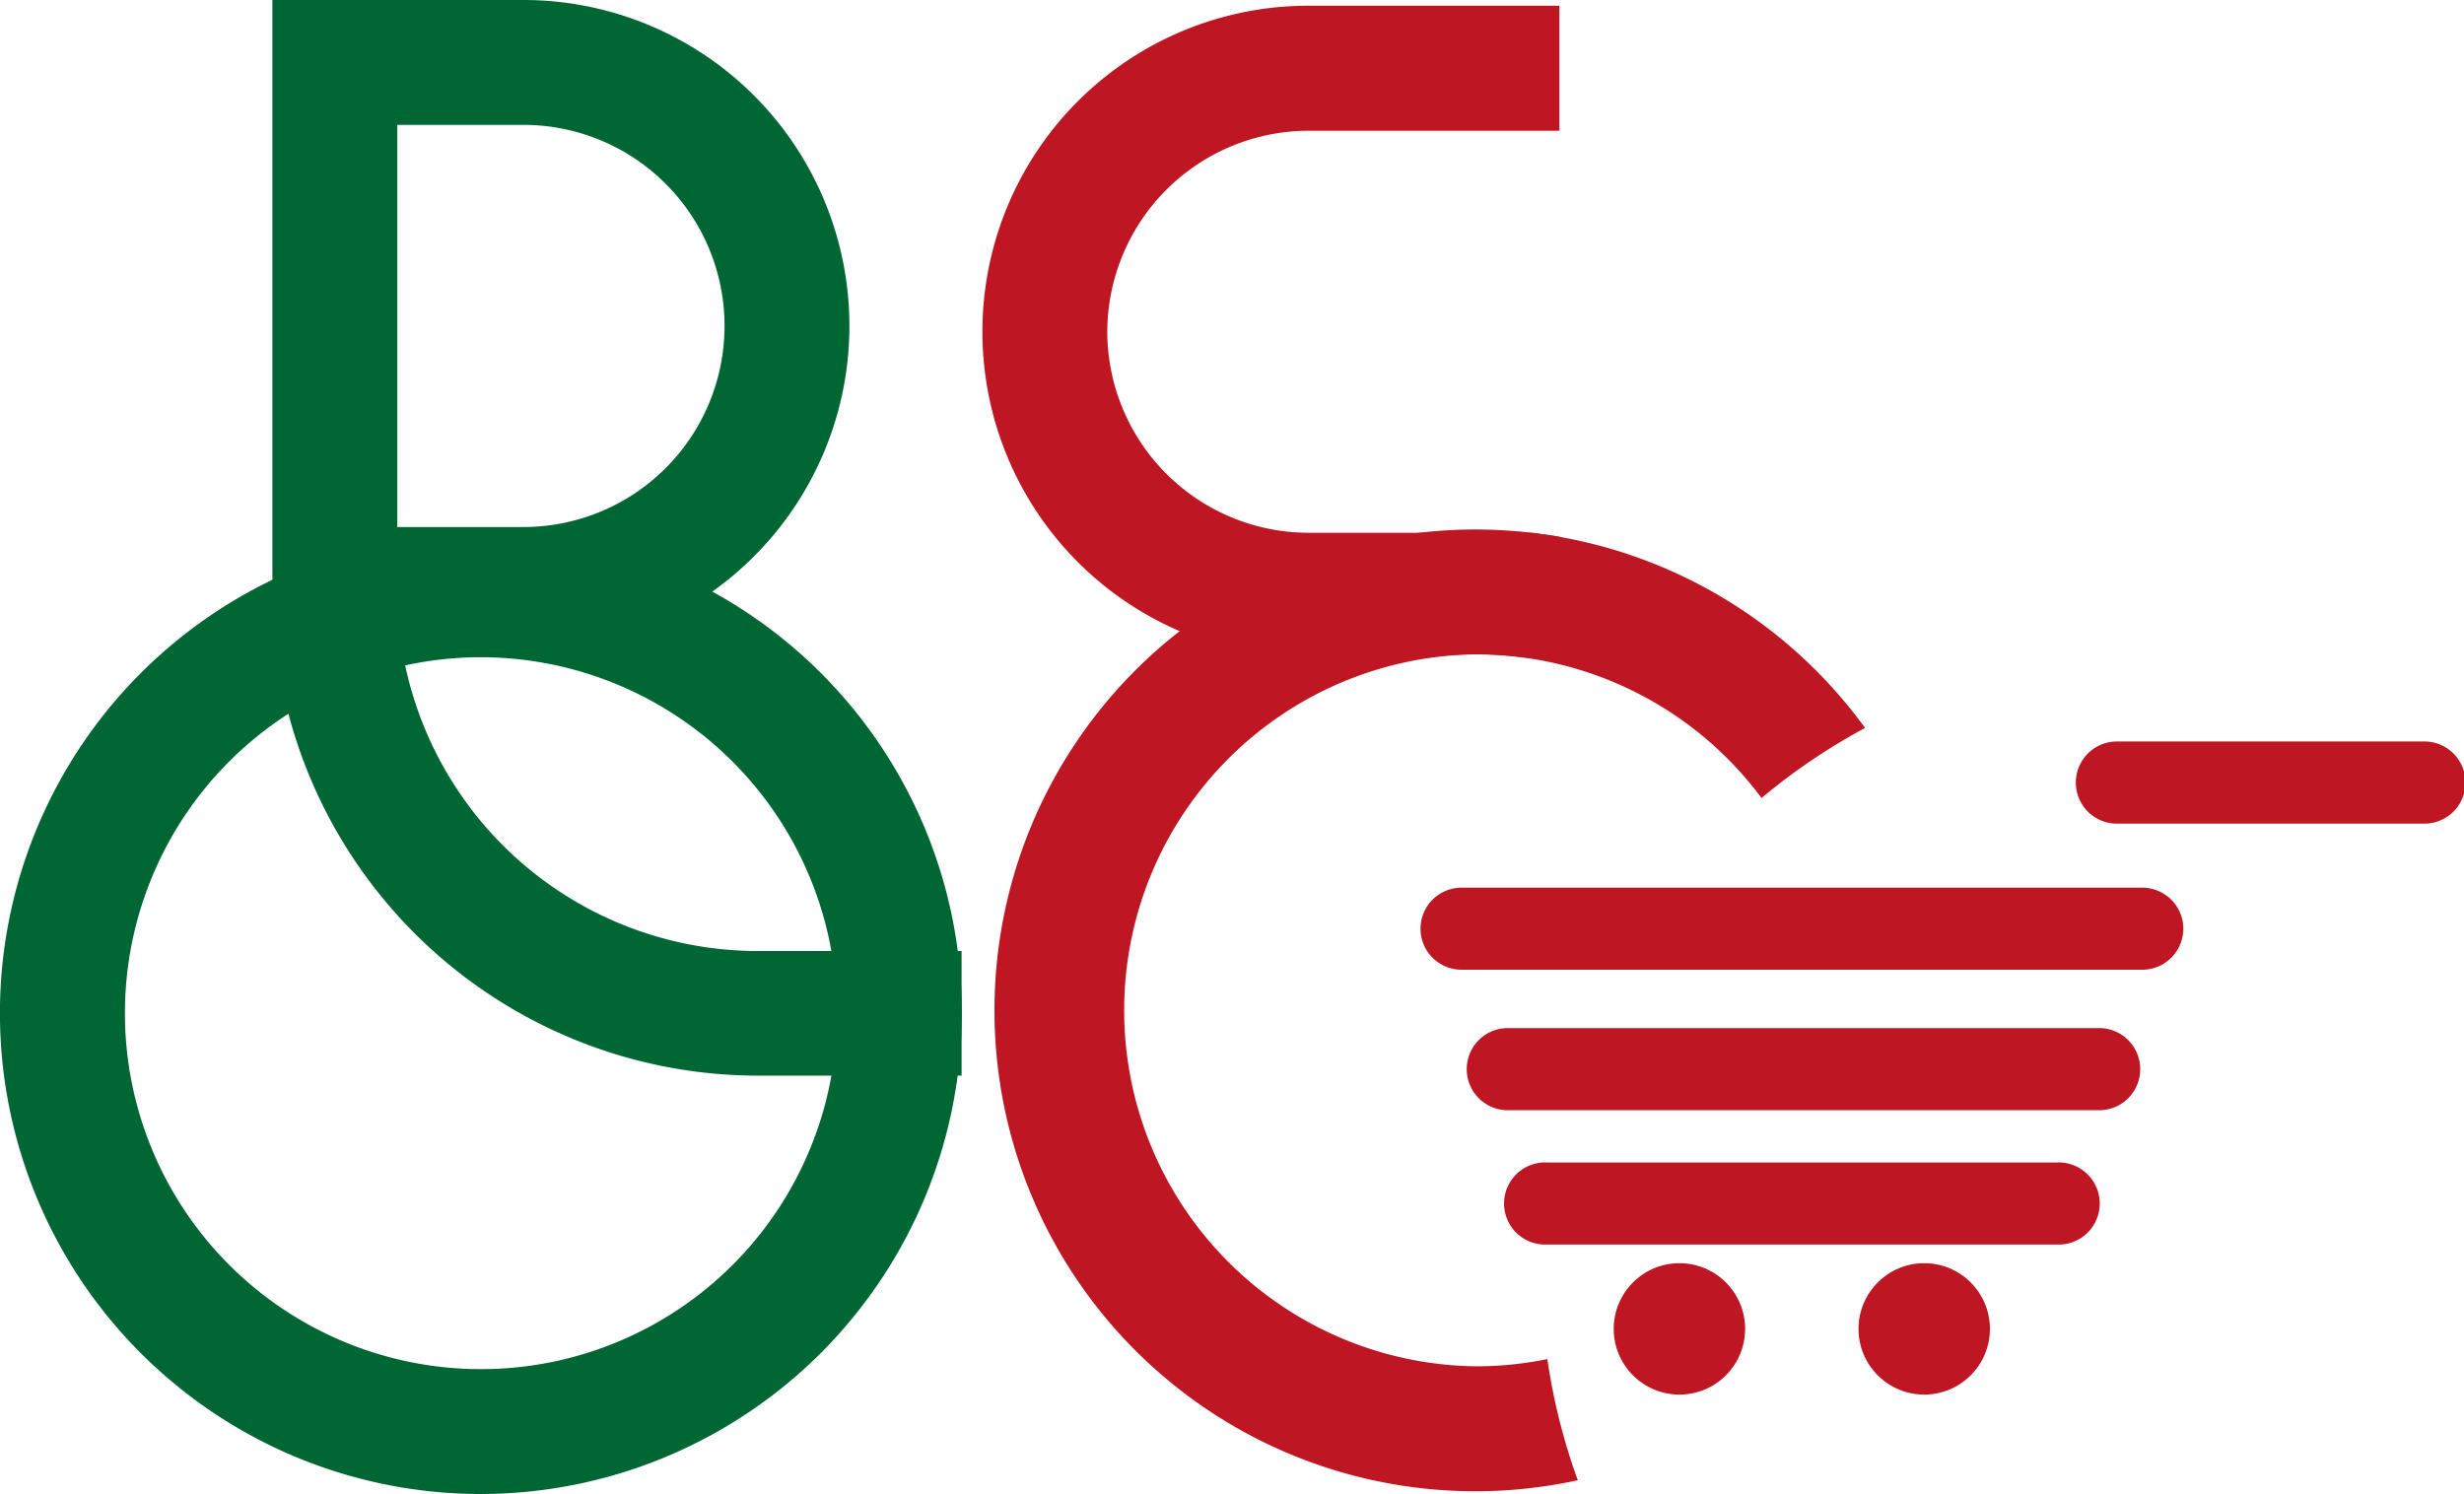
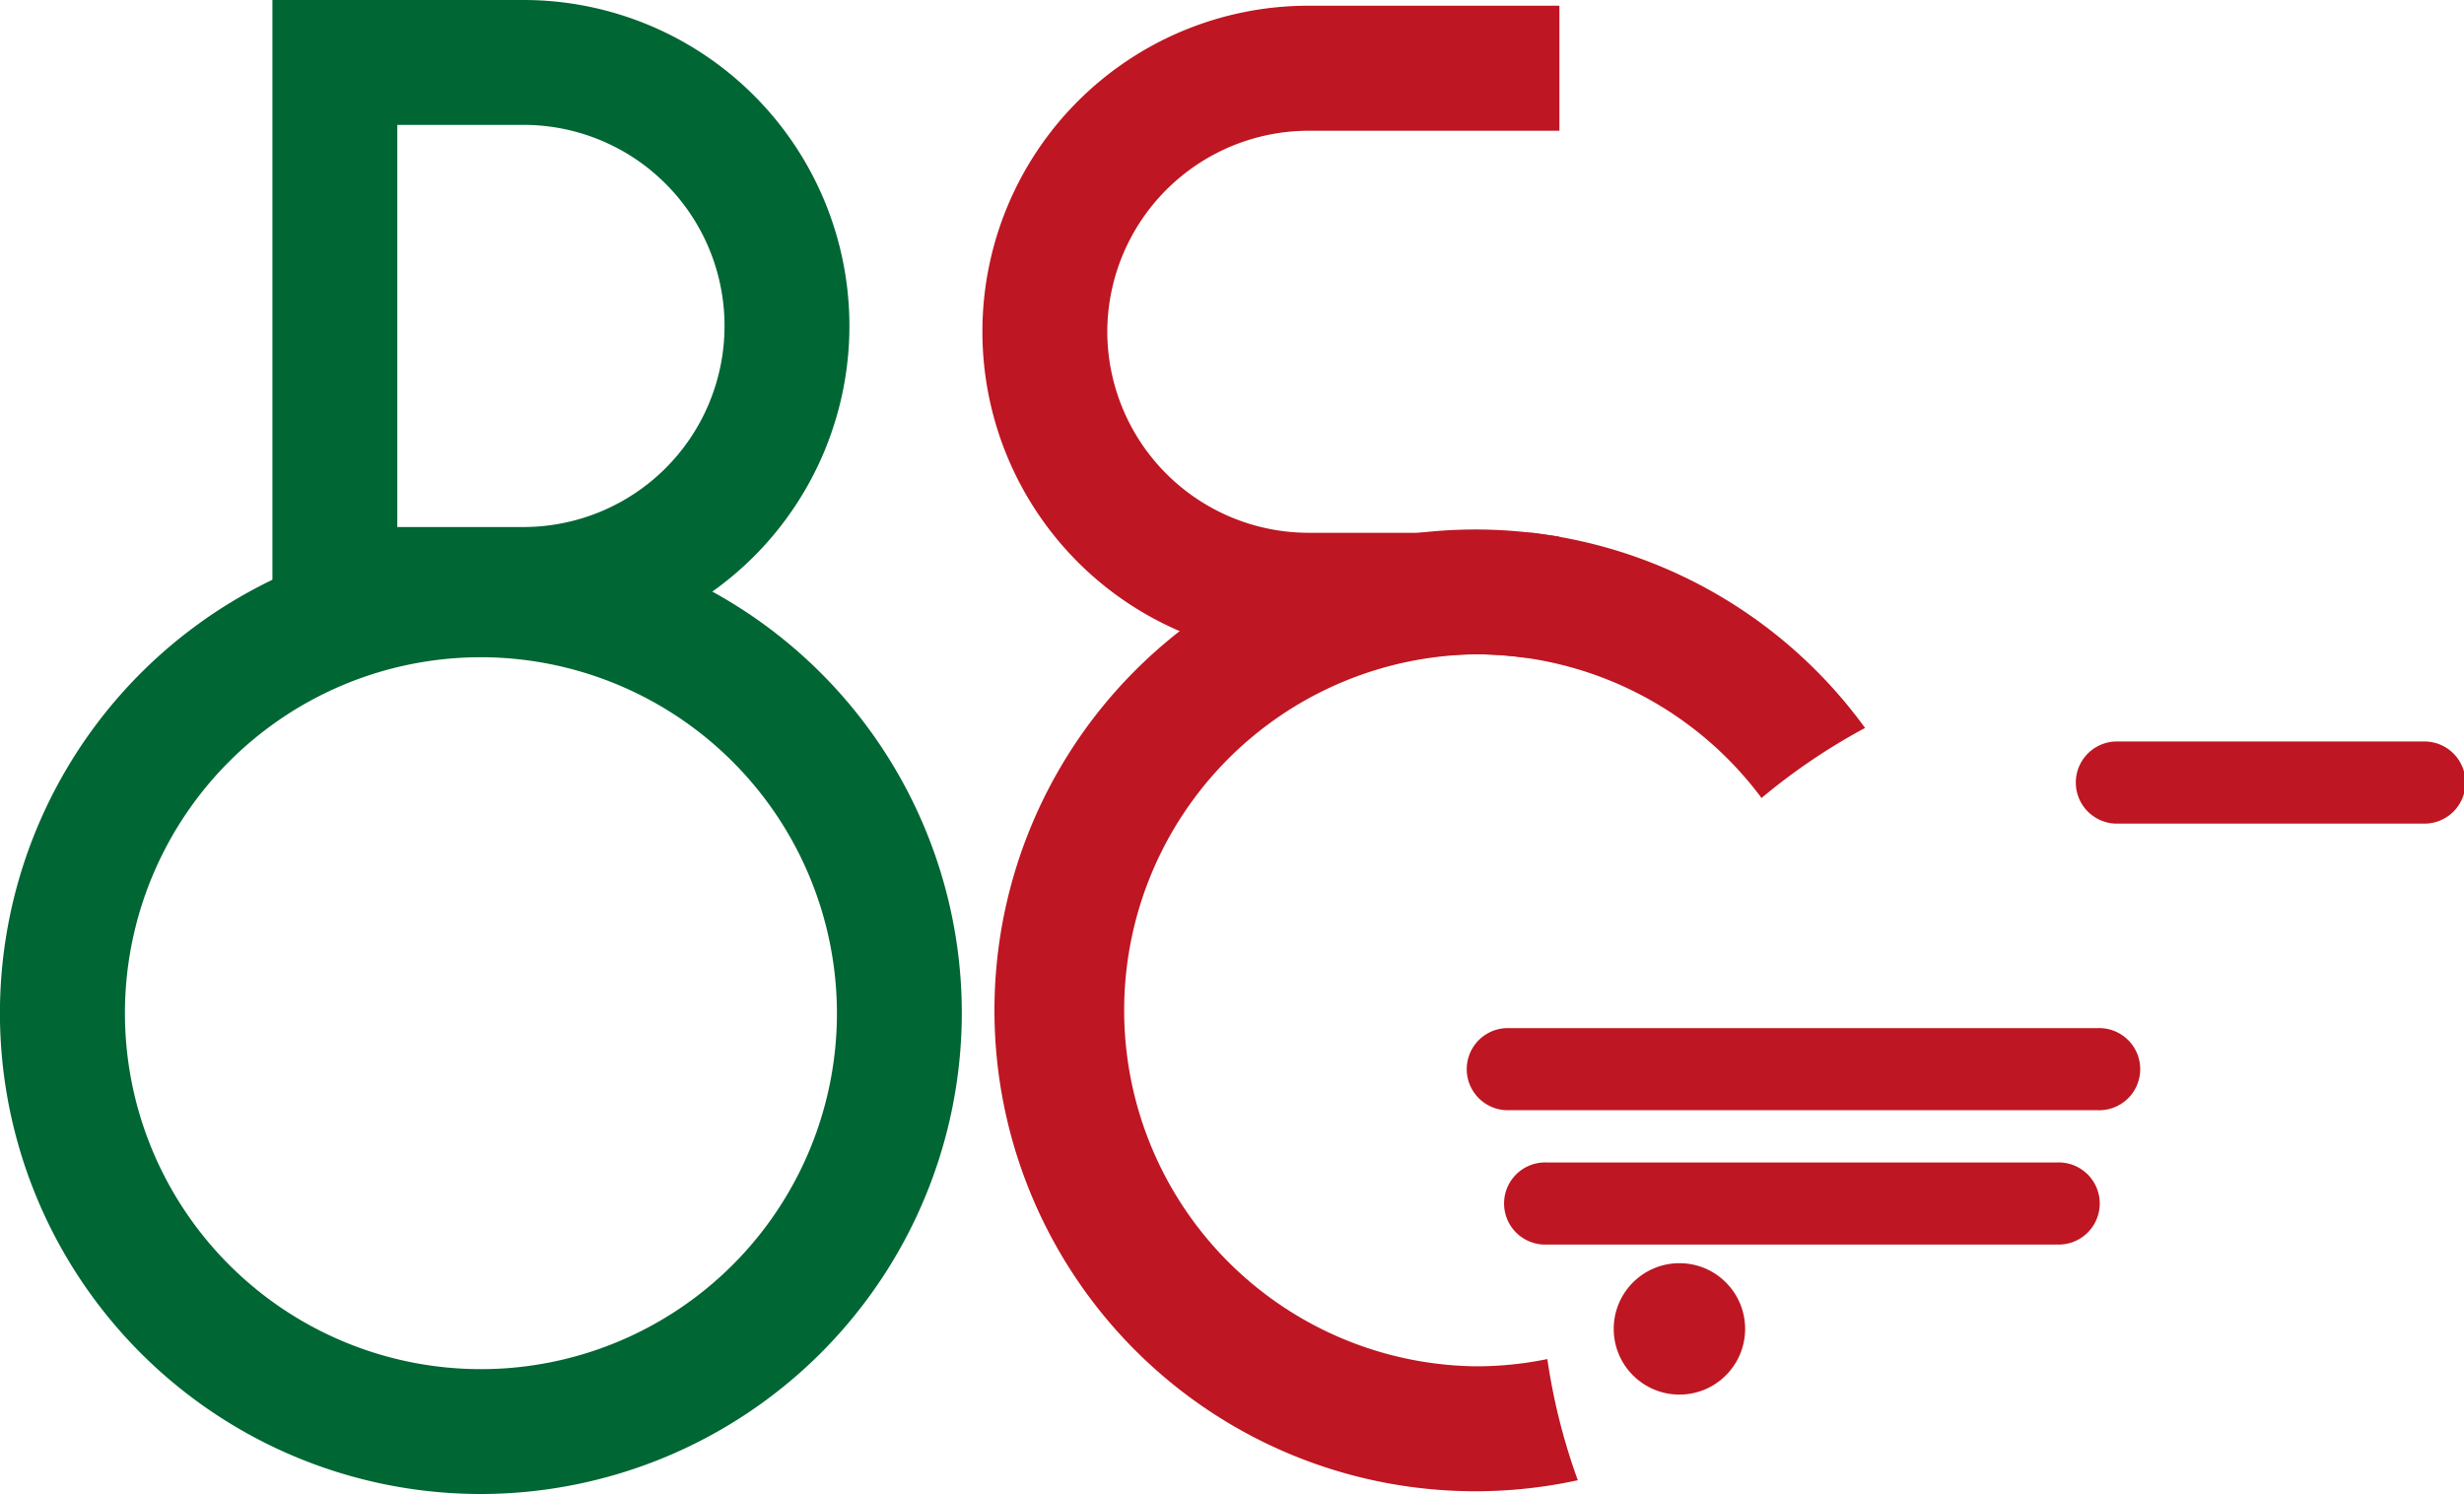
<svg xmlns="http://www.w3.org/2000/svg" viewBox="0 0 452.24 274.24">
  <defs>
    <style>.cls-1{fill:#063;}.cls-2{fill:#be1622;}</style>
  </defs>
  <g id="Слой_2" data-name="Слой 2">
    <g id="Layer_1" data-name="Layer 1">
      <path class="cls-1" d="M96.07,119.66H50V0H96.07a59.83,59.83,0,1,1,0,119.66ZM72.92,96.74H96.07a36.91,36.91,0,0,0,0-73.82H72.92Z" />
      <path class="cls-1" d="M88.27,274.24A88.27,88.27,0,1,1,176.53,186,88.36,88.36,0,0,1,88.27,274.24Zm0-153.6A65.34,65.34,0,1,0,153.61,186,65.42,65.42,0,0,0,88.27,120.64Z" />
-       <path class="cls-1" d="M176.49,197.44H139.05a89.16,89.16,0,0,1-89.06-89v-.19H72.92v.19a66.2,66.2,0,0,0,66.13,66.13h37.44Z" />
      <path class="cls-2" d="M286.21,98.54c-1.63-.29-3.27-.54-4.93-.72a88.27,88.27,0,1,0,8.31,173.89A112.2,112.2,0,0,1,284,249.47a64.69,64.69,0,0,1-13.13,1.33,65.35,65.35,0,0,1,0-130.69,66.31,66.31,0,0,1,9,.62,65.37,65.37,0,0,1,43.44,25.75,113.26,113.26,0,0,1,19-12.86A88.24,88.24,0,0,0,286.21,98.54Z" />
      <path class="cls-2" d="M203.23,60.9a37,37,0,0,0,36.91,36.9h15.28v0h25.86l4.93.72v22.19H279.8a65,65,0,0,0-17.91,0H240.14a59.83,59.83,0,1,1,0-119.66h46.07V24H240.14A37,37,0,0,0,203.23,60.9Z" />
-       <path class="cls-2" d="M268.25,178H393.19a7.53,7.53,0,1,0,0-15.06H268.25a7.53,7.53,0,1,0,0,15.06Z" />
      <path class="cls-2" d="M276.47,203.79H385a7.54,7.54,0,1,0,0-15.07H276.47a7.54,7.54,0,0,0,0,15.07Z" />
      <path class="cls-2" d="M283.87,228.45h93.7a7.54,7.54,0,1,0,0-15.07h-93.7a7.54,7.54,0,1,0,0,15.07Z" />
      <path class="cls-2" d="M388.26,151.18H444.7a7.54,7.54,0,1,0,0-15.07H388.26a7.54,7.54,0,0,0,0,15.07Z" />
-       <circle class="cls-2" cx="353.17" cy="243.93" r="12.06" />
      <circle class="cls-2" cx="308.24" cy="243.93" r="12.06" />
    </g>
  </g>
</svg>